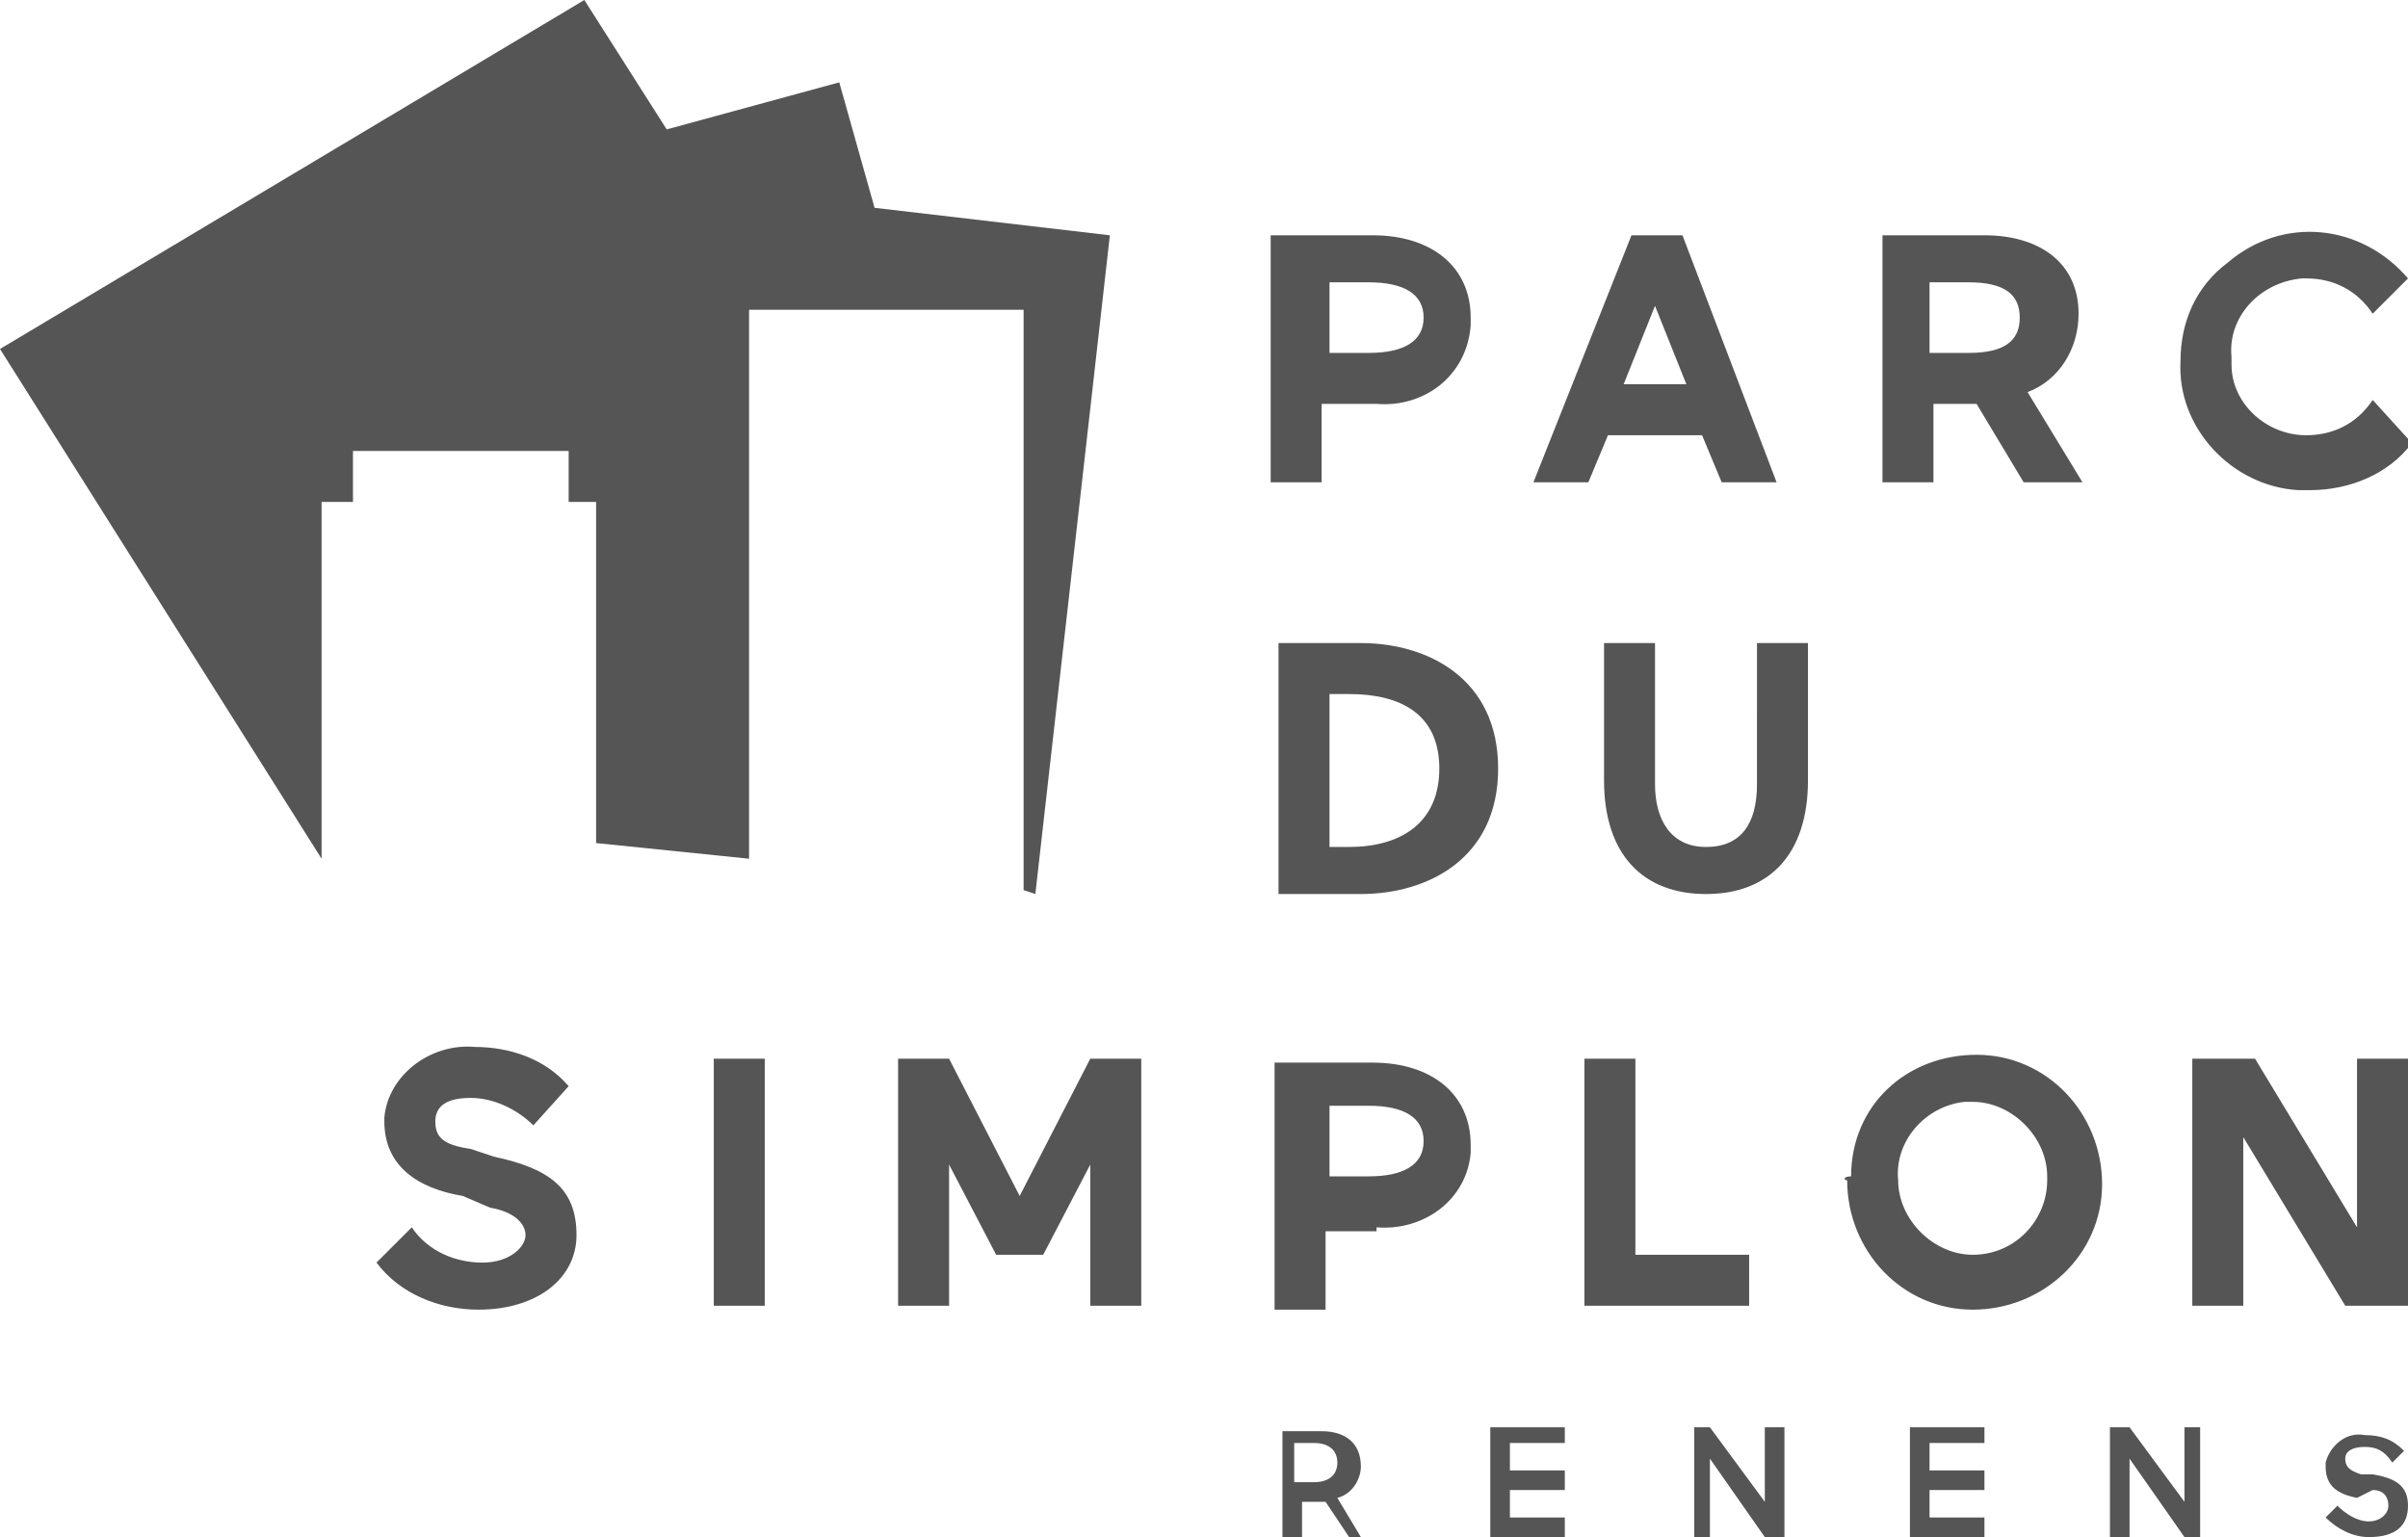
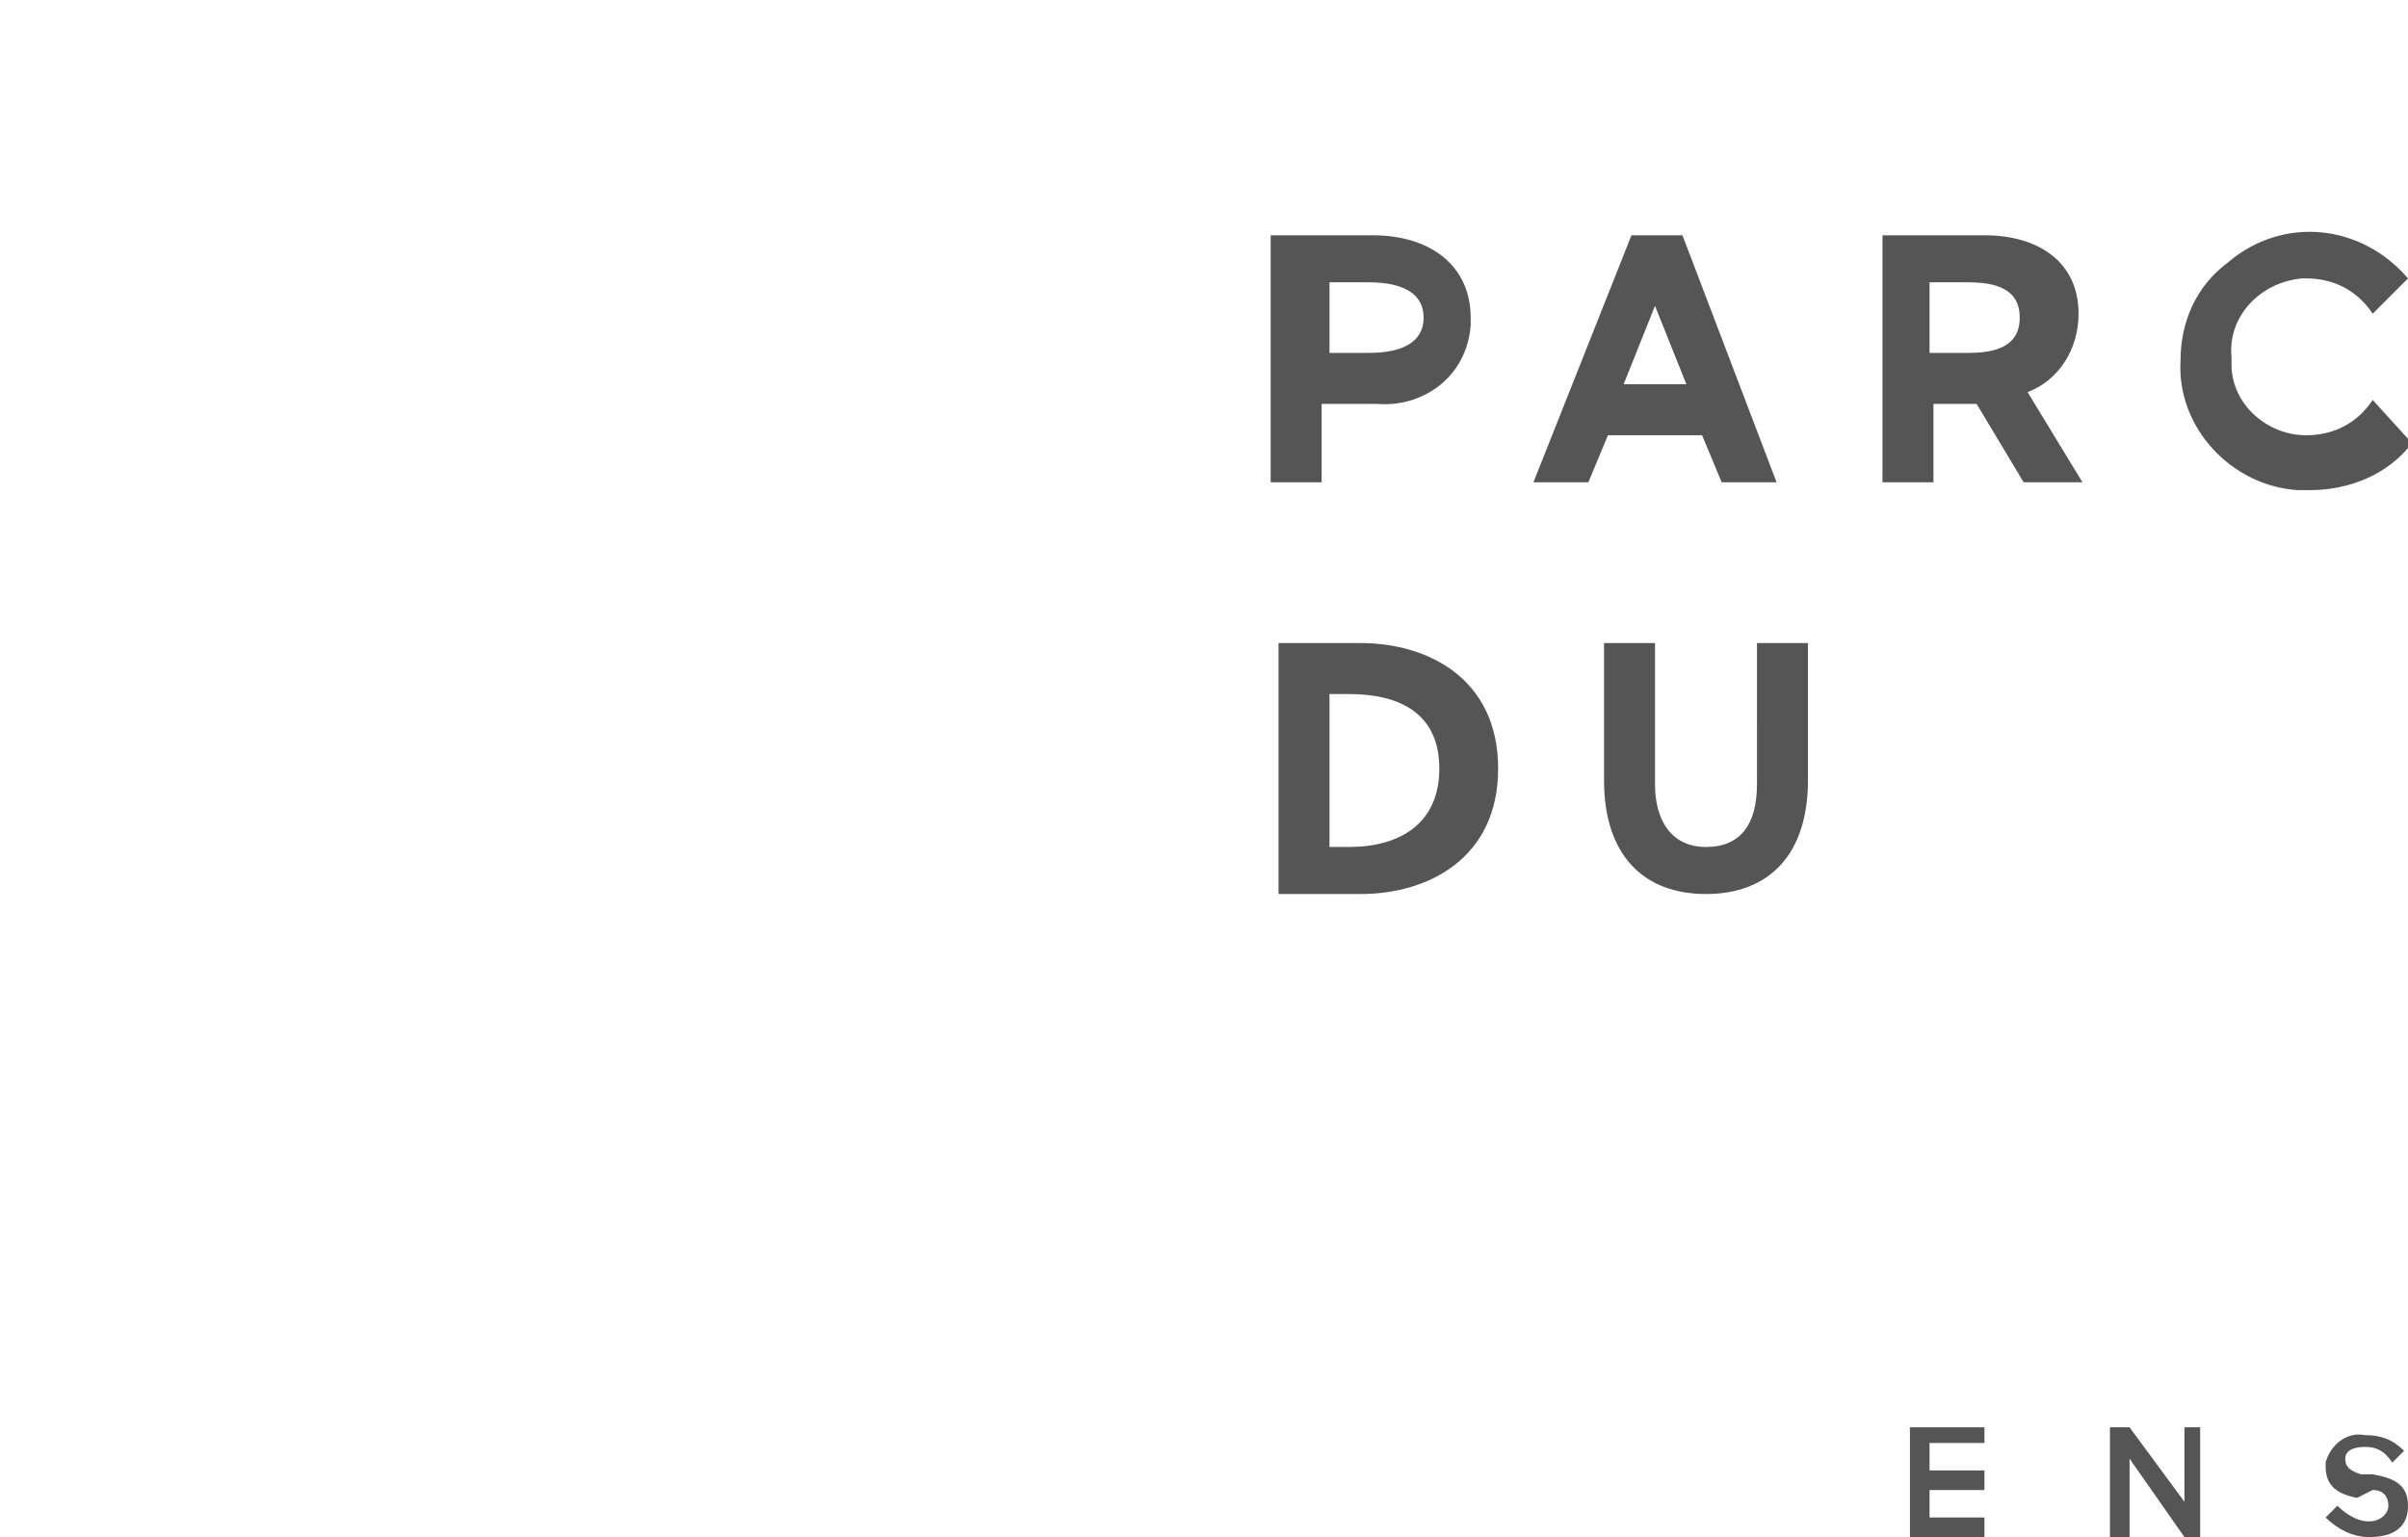
<svg xmlns="http://www.w3.org/2000/svg" id="Ebene_1" viewBox="0 0 61.4 39.2" style="enable-background:new 0 0 61.4 39.2;">
  <style>.st0{fill:#555555;}</style>
  <title>Zeichenfläche 1 Kopie</title>
-   <polygon class="st0" points="26.1,7.9 26.1,22.7 26.4,22.8 28.3,6 22.3,5.3 21.4,2.1 17,3.3 14.9,0 0,8.9 8.2,21.9 8.2,12.8 9,12.8 9,11.5 14.5,11.5 14.5,12.8 15.2,12.8 15.2,21.5 19.1,21.9 19.1,7.9" />
  <path class="st0" d="M60.5 10.2c-.4.6-1 .9-1.7.9-1 0-1.9-.8-1.9-1.8.0-.1.0-.1.0-.2-.1-1 .7-1.9 1.8-2h.1c.7.0 1.3.3 1.7.9l.9-.9c-1.2-1.4-3.2-1.6-4.6-.4-.8.6-1.2 1.5-1.2 2.5-.1 1.7 1.3 3.2 3 3.3.1.0.2.0.3.0 1 0 2-.4 2.6-1.2L60.5 10.2zm-10.3-3c.9.0 1.3.3 1.3.9s-.4.9-1.3.9h-1V7.2h1zm1.4 5.1h1.5L51.7 10C52.5 9.7 53 8.9 53 8c0-1.3-1-2-2.4-2H48v6.3h1.3v-2h1.1l1.2 2zM42.2 7.8l.8 2h-1.6L42.2 7.8zM42.9 6h-1.3l-2.5 6.3h1.4l.5-1.2h2.4l.5 1.2h1.4L42.9 6zm-8 1.2c.9.0 1.4.3 1.4.9s-.5.9-1.4.9h-1V7.2h1zM35.1 10.3c1.2.1 2.3-.7 2.4-2 0-.1.0-.2.0-.2.0-1.3-1-2.1-2.5-2.1h-2.6v6.3h1.3v-2H35.1z" />
  <path class="st0" d="M44.8 20c0 1-.4 1.6-1.3 1.6s-1.3-.7-1.3-1.6v-3.6h-1.3v3.5c0 1.9 1 2.9 2.6 2.9s2.6-1 2.6-2.9v-3.5h-1.3V20zM34.4 17.7c1.3.0 2.3.5 2.3 1.9s-1 2-2.3 2h-.5v-3.9h.5zm-1.8 5.1h2.1c1.7.0 3.5-.9 3.5-3.2s-1.8-3.2-3.5-3.2h-2.1v6.4z" />
-   <path class="st0" d="M59.8 33.3h1.6V27h-1.3v4.3L57.5 27h-1.6v6.3h1.3V29l2.6 4.3zM48.4 30.1c-.1-1 .7-1.9 1.7-2 .1.0.1.0.2.0 1 0 1.9.9 1.9 1.9v.1c0 1-.8 1.9-1.9 1.9C49.3 32 48.4 31.1 48.4 30.1m-1.3.0c0 1.8 1.4 3.3 3.2 3.3 1.8.0 3.3-1.4 3.3-3.2s-1.4-3.3-3.2-3.3c-1.8.0-3.2 1.3-3.2 3.1C47 30 47 30.1 47.1 30.1m-6.7 3.2h4.2V32h-2.9V27h-1.3v6.3zm-5.5-5.1c.9.0 1.4.3 1.4.9S35.8 30 34.9 30h-1v-1.8h1zM35.1 31.3c1.2.1 2.3-.7 2.4-1.9.0-.1.0-.2.0-.2.0-1.3-1-2.1-2.5-2.1h-2.5v6.3h1.3v-2h1.3zM25.4 32h1.2l1.2-2.3v3.6h1.3V27h-1.3L26 30.5 24.2 27h-1.3v6.3h1.3v-3.6L25.4 32zm-7.2 1.3h1.3V27h-1.3v6.3zm-5.7-2.5c.6.1.9.4.9.7s-.4.7-1.1.7-1.4-.3-1.8-.9l-.9.9c.6.8 1.6 1.2 2.6 1.2 1.5.0 2.5-.8 2.5-1.9.0-1.2-.7-1.7-2.1-2L12 29.3c-.7-.1-.9-.3-.9-.7S11.4 28 12 28s1.2.3 1.6.7l.9-1c-.6-.7-1.5-1-2.4-1-1.1-.1-2.2.7-2.3 1.8v.1c0 1.1.8 1.7 2 1.9L12.5 30.8z" />
-   <path class="st0" d="M33.5 36.8c.4.0.6.2.6.5s-.2.5-.6.5H33v-1h.5zM34.7 39.2l-.6-1c.4-.1.6-.5.6-.8.0-.6-.4-.9-1-.9h-1v2.8h.5v-1h.6l.6.9H34.7z" />
-   <polygon class="st0" points="39.9,39.2 39.9,38.7 38.5,38.7 38.5,38 39.9,38 39.9,37.5 38.5,37.5 38.5,36.8 39.9,36.8 39.9,36.4 38,36.4 38,39.2" />
-   <polygon class="st0" points="45.5,39.2 45.5,36.4 45,36.4 45,38.3 43.6,36.4 43.2,36.4 43.2,39.2 43.6,39.2 43.6,37.2 45,39.2" />
  <polygon class="st0" points="50.6,39.2 50.6,38.7 49.2,38.7 49.2,38 50.6,38 50.6,37.5 49.2,37.5 49.2,36.8 50.6,36.8 50.6,36.4 48.7,36.4 48.7,39.2" />
  <polygon class="st0" points="56.1,39.2 56.1,36.4 55.7,36.4 55.7,38.3 54.3,36.4 53.8,36.4 53.8,39.2 54.3,39.2 54.3,37.2 55.7,39.2" />
  <path class="st0" d="M60.5 38c.3.0.4.2.4.4.0.2-.2.4-.5.4s-.6-.2-.8-.4l-.3.3c.3.3.7.5 1.1.5.7.0 1-.3 1-.8s-.3-.7-.9-.8h-.3c-.3-.1-.4-.2-.4-.4s.2-.3.5-.3.5.1.7.4l.3-.3c-.3-.3-.6-.4-1-.4-.5-.1-.9.3-1 .7v.1c0 .5.3.7.8.8L60.5 38z" />
</svg>